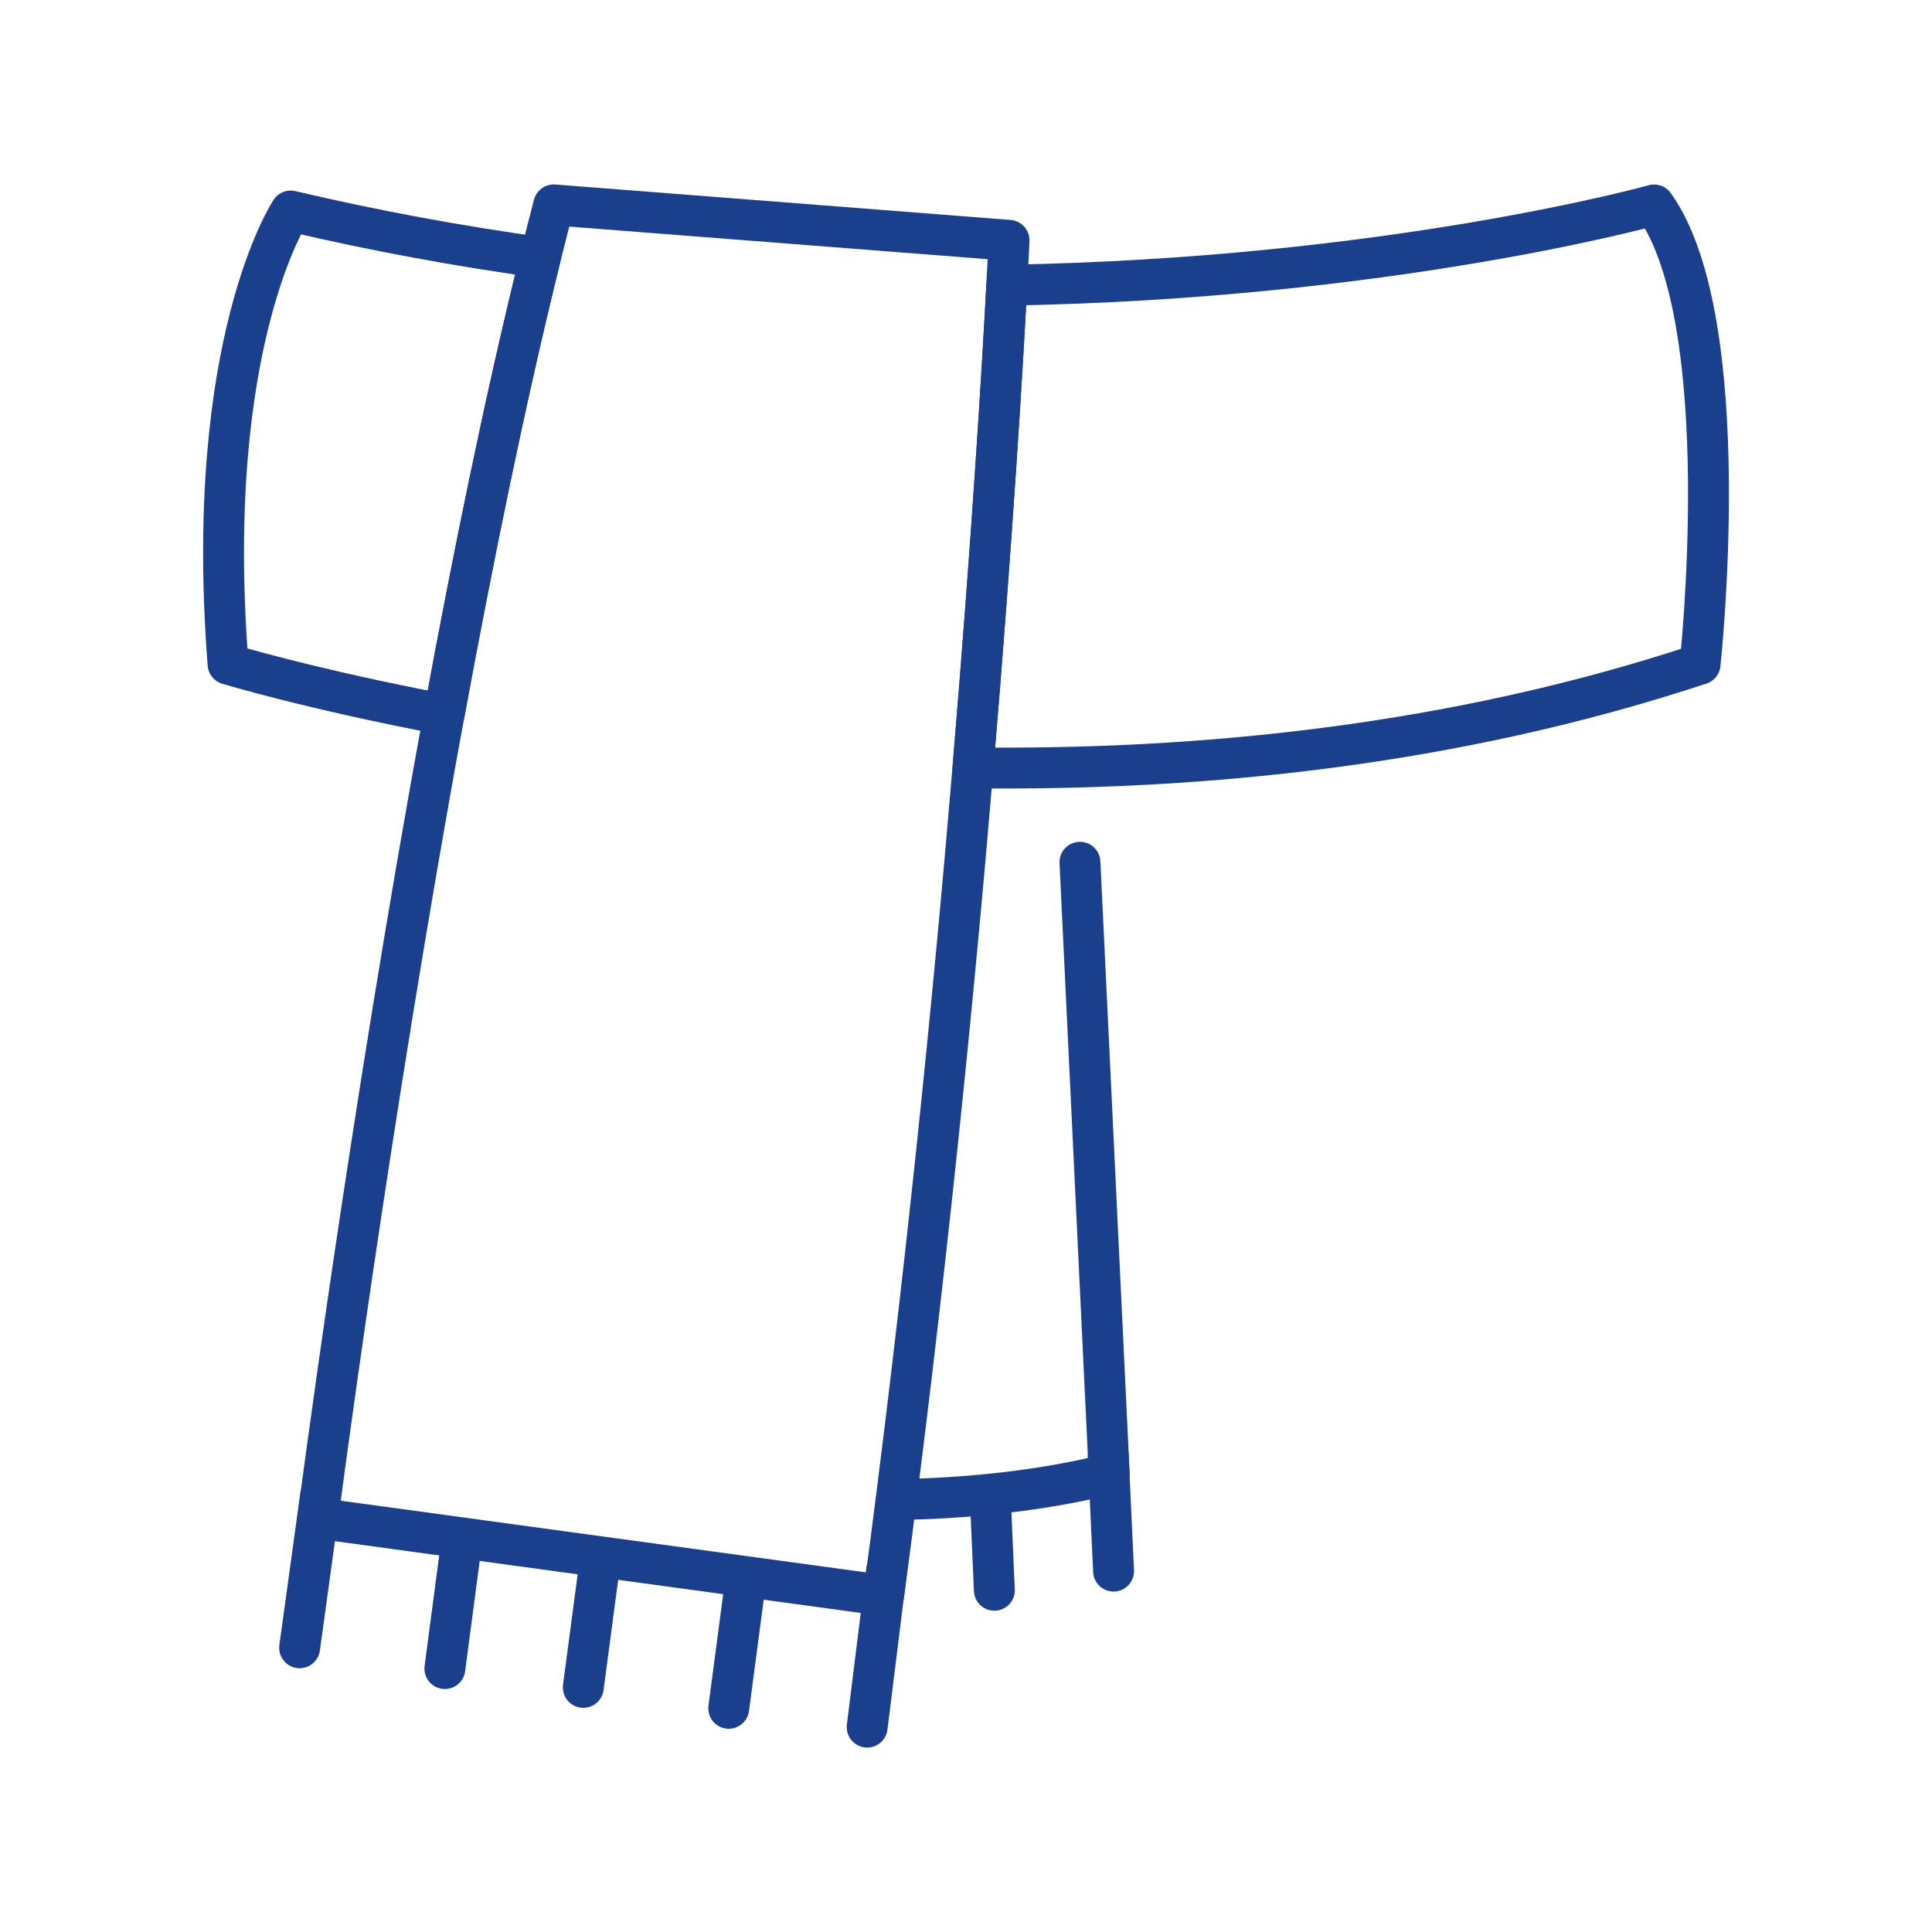
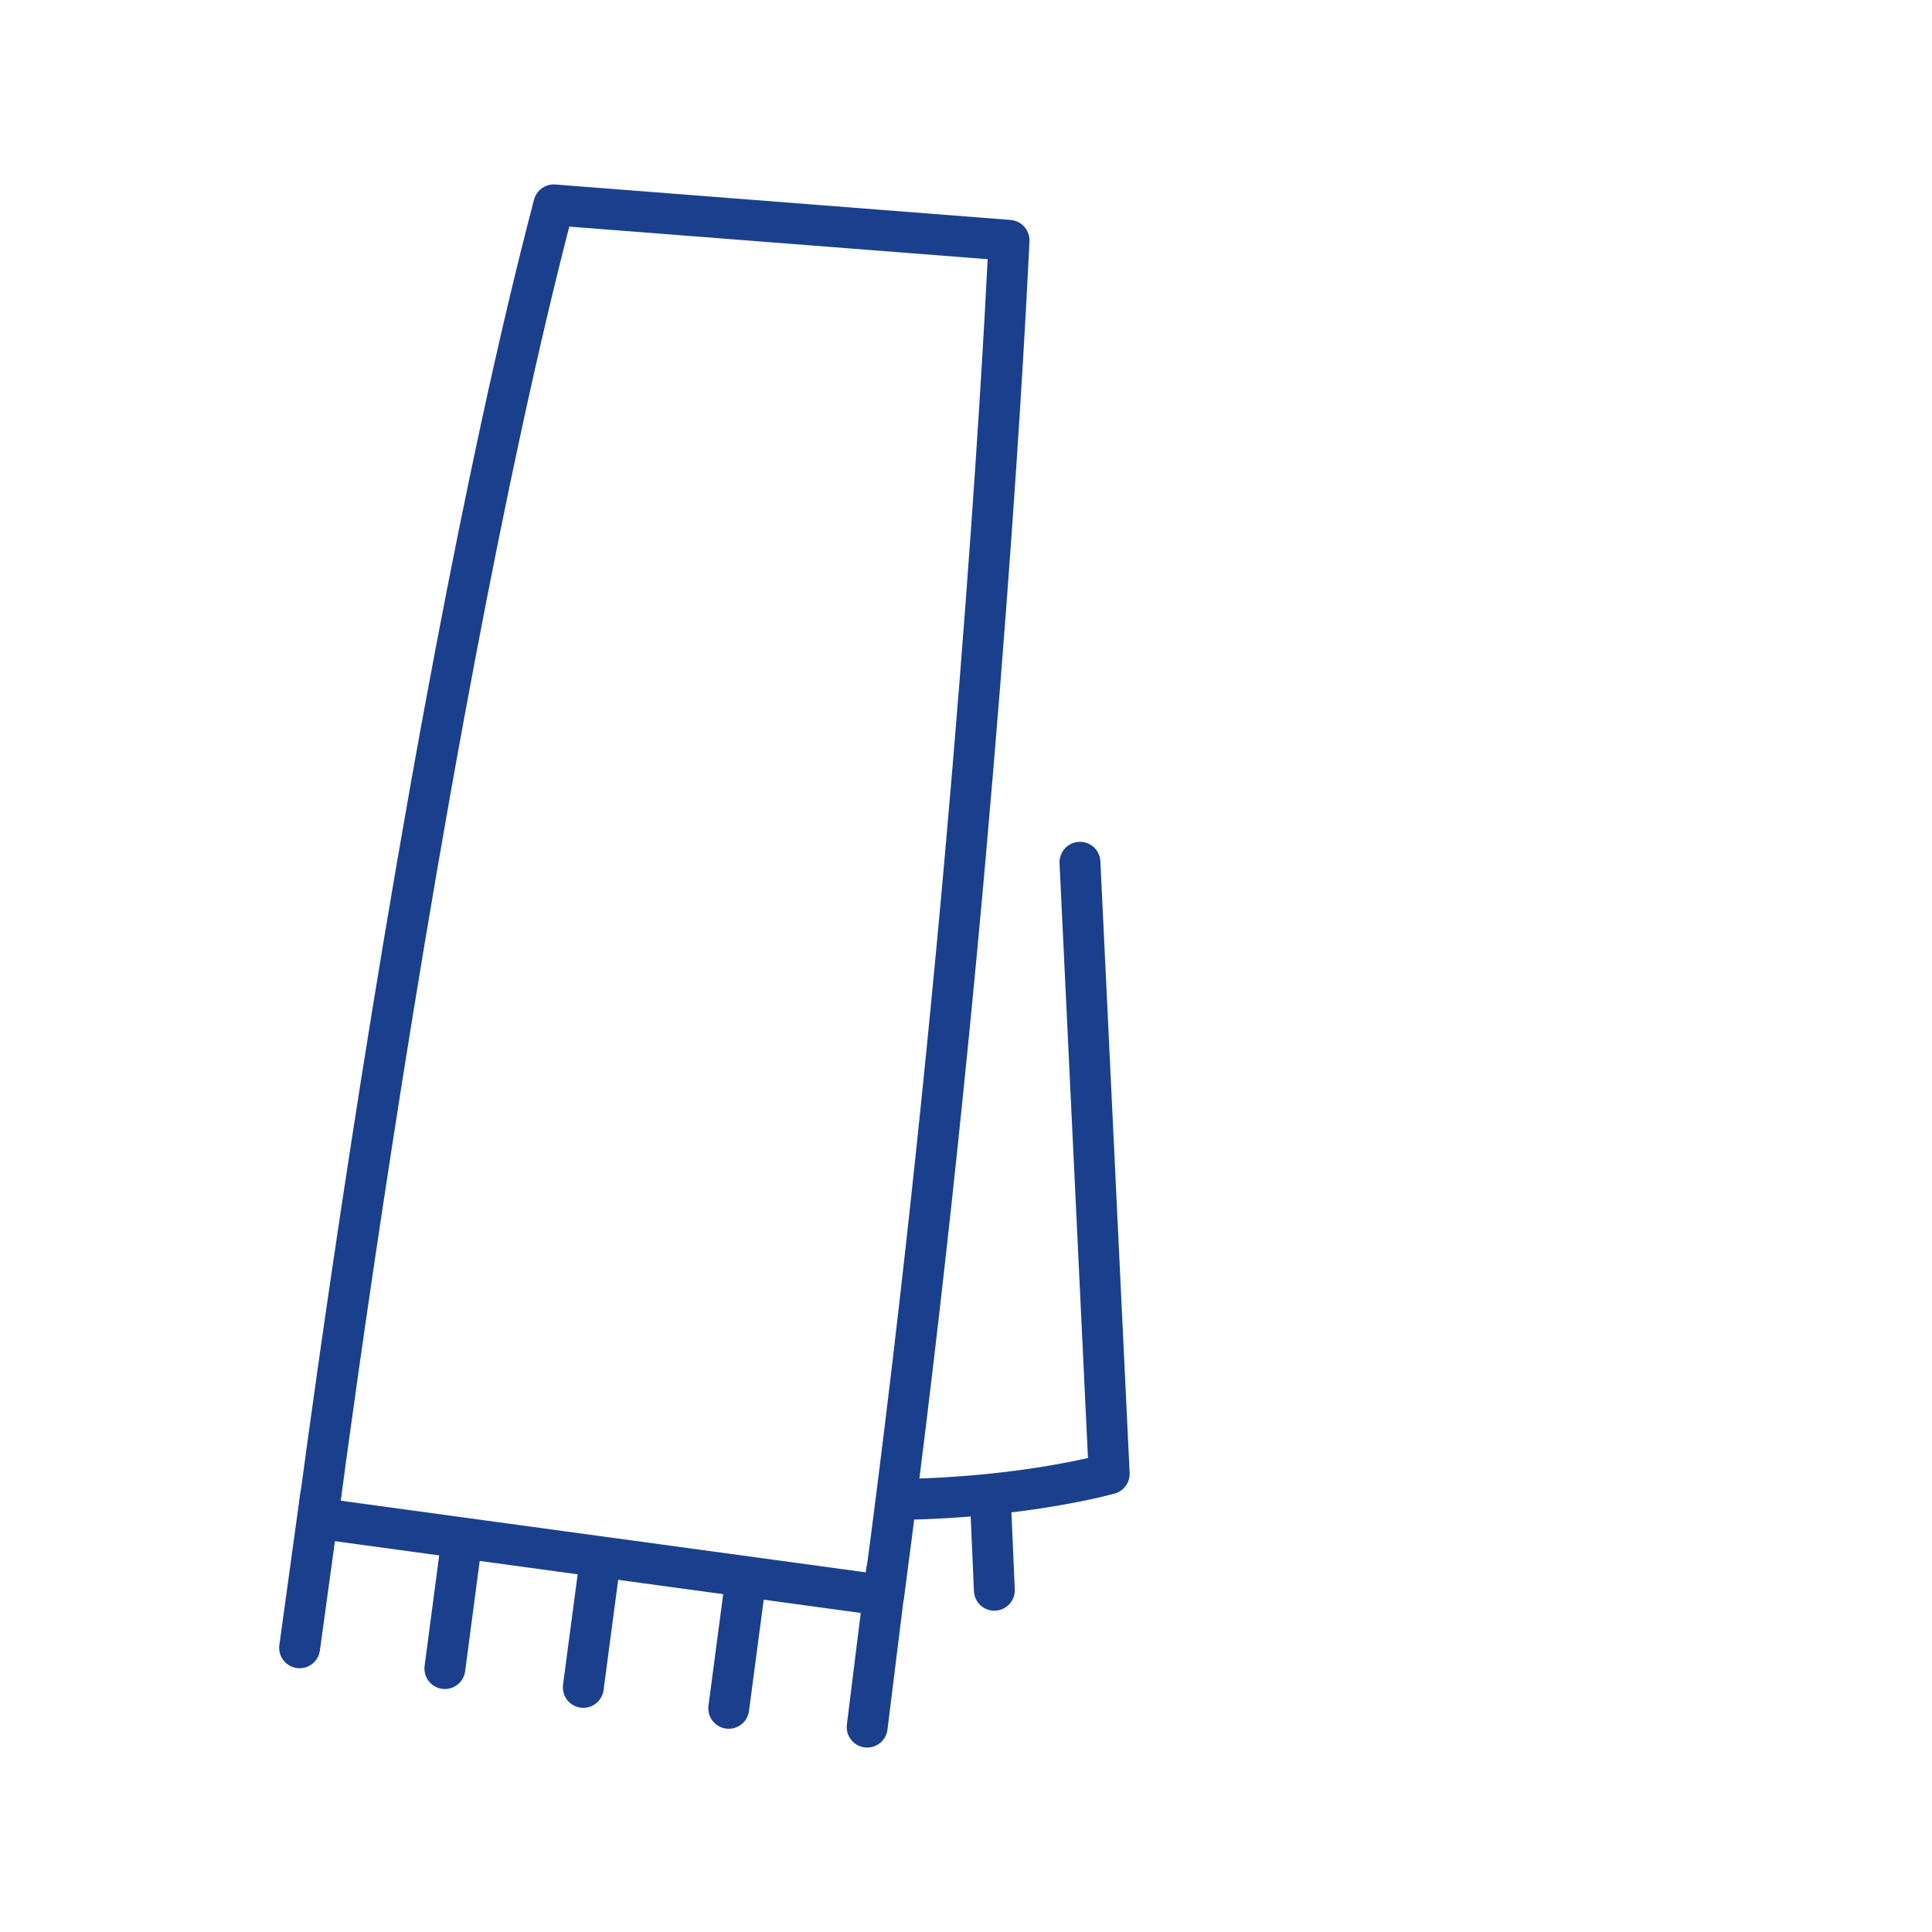
<svg xmlns="http://www.w3.org/2000/svg" id="Laag_1" data-name="Laag 1" viewBox="0 0 283.46 283.46">
  <defs>
    <style>
      .cls-1 {
        stroke-miterlimit: 10;
      }

      .cls-1, .cls-2 {
        fill: none;
        stroke: #1a408d;
        stroke-linecap: round;
        stroke-width: 6px;
      }

      .cls-2 {
        stroke-linejoin: round;
      }
    </style>
  </defs>
  <path class="cls-2" d="M158.45,126.51l4.29,89.73s-12.25,3.48-30.63,3.75" />
-   <path class="cls-2" d="M79.28,37.78c-5.1,20.56-9.88,43.96-14.13,67.05-19.71-3.74-31.69-7.39-31.69-7.39-3.67-47.17,9.19-66.48,9.19-66.48,12.44,2.93,24.69,5.16,36.63,6.82Z" />
-   <path class="cls-2" d="M249.43,97.44c-36.2,11.99-73.49,15.61-106.68,15.22,2.86-33.99,4.37-59.44,4.96-70.82,56.21-.94,94.98-11.77,94.98-11.77,12.25,17.15,6.74,67.38,6.74,67.38Z" />
  <path class="cls-2" d="M148.04,35.26s-.09,2.28-.33,6.58c-.59,11.39-2.1,36.83-4.96,70.82-2.84,33.85-7.06,76.15-13.1,121.42l-83.02-11.33s7.46-57.85,18.52-117.92c4.26-23.09,9.03-46.48,14.13-67.05,.66-2.62,1.31-5.2,1.97-7.72l66.79,5.2Z" />
  <line class="cls-1" x1="85.58" y1="247.57" x2="87.99" y2="229.4" />
  <line class="cls-1" x1="65.27" y1="244.81" x2="67.67" y2="226.64" />
  <line class="cls-1" x1="43.96" y1="241.76" x2="47.03" y2="219.48" />
  <line class="cls-1" x1="127.23" y1="253.4" x2="130.08" y2="230.44" />
  <line class="cls-1" x1="106.92" y1="250.64" x2="109.32" y2="232.47" />
-   <line class="cls-1" x1="163.38" y1="230.51" x2="162.6" y2="213.7" />
  <line class="cls-1" x1="145.89" y1="233.32" x2="145.3" y2="219.75" />
</svg>